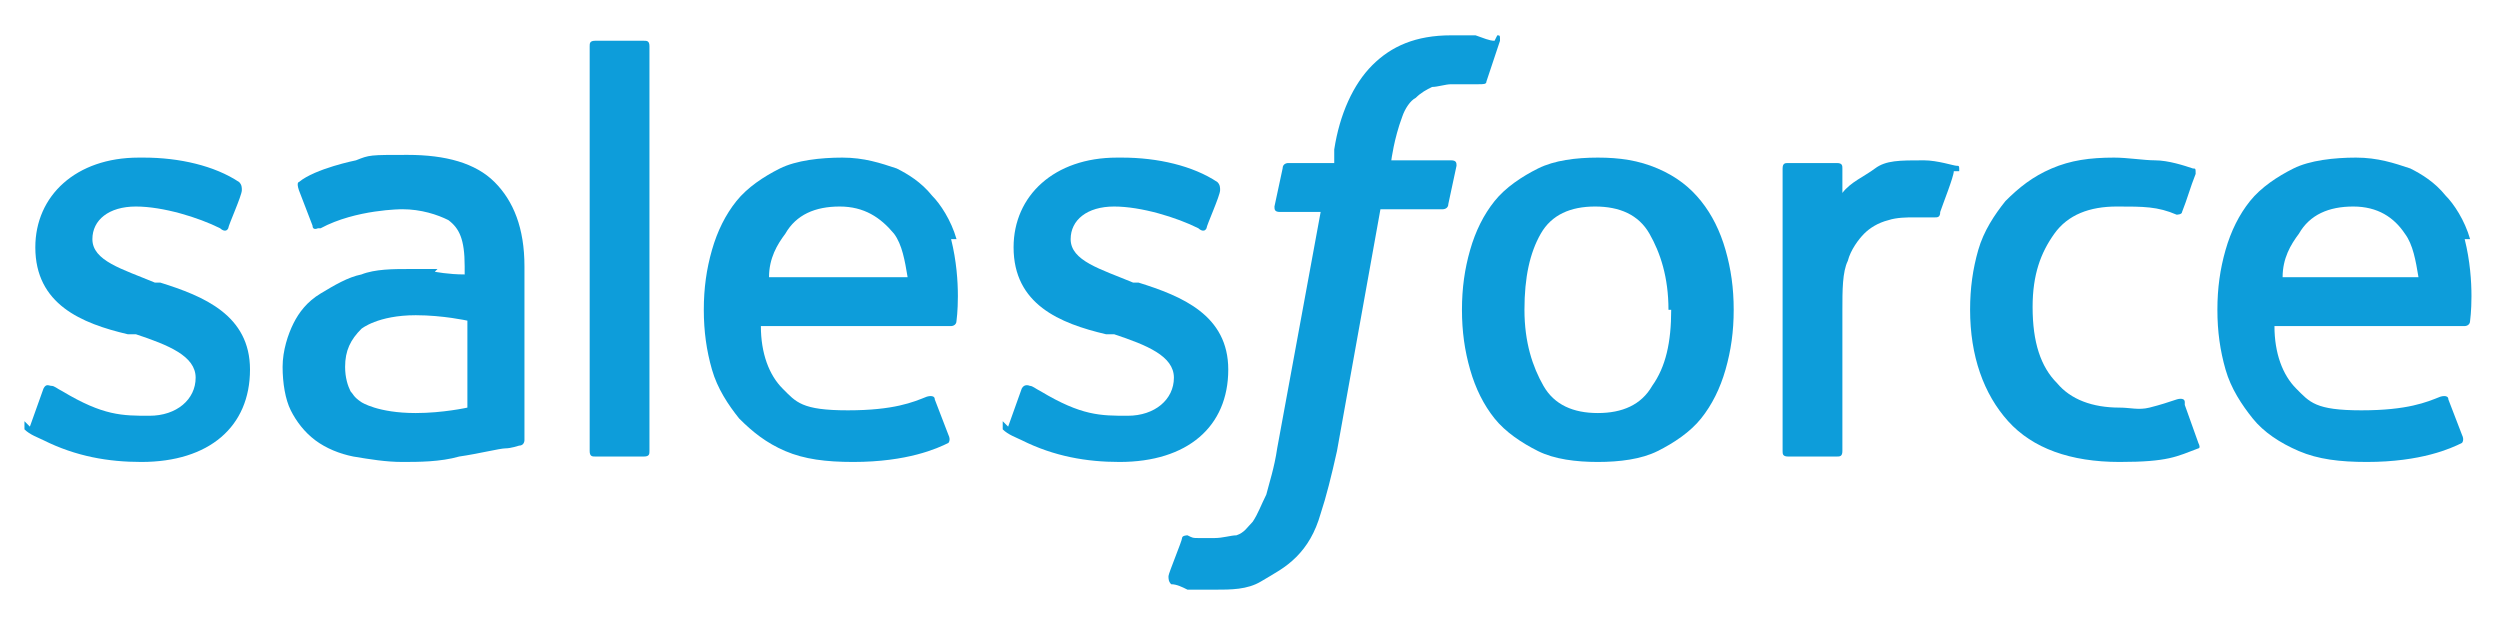
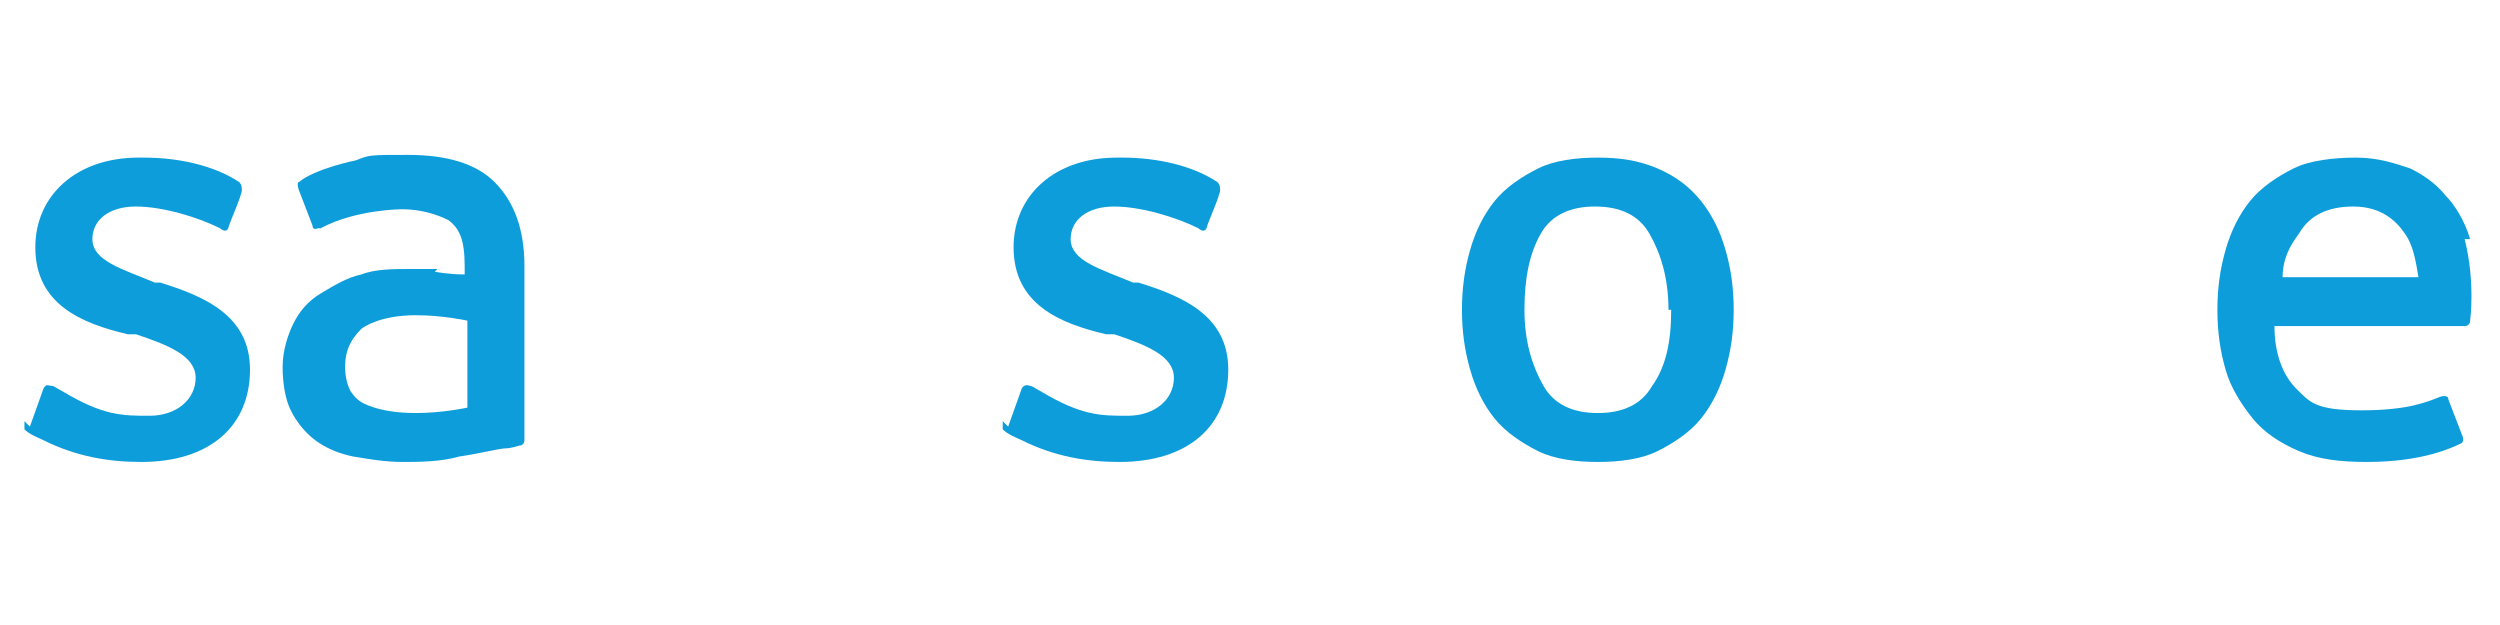
<svg xmlns="http://www.w3.org/2000/svg" id="Layer_1" viewBox="0 0 92 23">
  <defs>
    <style>      .st0 {        fill-rule: evenodd;      }      .st0, .st1 {        fill: #0d9dda;      }    </style>
  </defs>
  <path class="st1" d="M.9,15.5c0,.2,0,.2,0,.3.2.2.5.3.7.4,1.2.6,2.4.8,3.6.8,2.5,0,4-1.3,4-3.4h0c0-2-1.7-2.7-3.3-3.2h-.2c-1.2-.5-2.3-.8-2.3-1.6h0c0-.7.6-1.2,1.6-1.2s2.3.4,3.1.8c0,0,.2.2.3,0,0-.1.5-1.2.5-1.4,0-.1,0-.2-.1-.3-.9-.6-2.2-.9-3.5-.9h-.2c-2.3,0-3.8,1.4-3.8,3.3h0c0,2.1,1.7,2.8,3.4,3.2h.3c1.2.4,2.2.8,2.2,1.6h0c0,.8-.7,1.4-1.7,1.4s-1.7,0-3.2-.9c-.2-.1-.3-.2-.4-.2s-.2-.1-.3.1l-.5,1.4h0Z" />
  <path class="st1" d="M36.9,15.5c0,.2,0,.2,0,.3.2.2.5.3.7.4,1.2.6,2.4.8,3.6.8,2.5,0,4-1.3,4-3.4h0c0-2-1.7-2.7-3.3-3.2h-.2c-1.2-.5-2.3-.8-2.3-1.6h0c0-.7.6-1.2,1.6-1.2s2.3.4,3.1.8c0,0,.2.2.3,0,0-.1.5-1.2.5-1.4,0-.1,0-.2-.1-.3-.9-.6-2.2-.9-3.5-.9h-.2c-2.3,0-3.8,1.4-3.8,3.3h0c0,2.1,1.7,2.8,3.4,3.2h.3c1.2.4,2.2.8,2.2,1.6h0c0,.8-.7,1.4-1.7,1.4s-1.7,0-3.2-.9c-.2-.1-.3-.2-.4-.2,0,0-.2-.1-.3.1l-.5,1.4h0Z" />
  <path class="st1" d="M63.5,9.2c-.2-.7-.5-1.3-.9-1.8-.4-.5-.9-.9-1.6-1.2s-1.4-.4-2.2-.4-1.6.1-2.2.4c-.6.3-1.2.7-1.6,1.2s-.7,1.1-.9,1.8c-.2.7-.3,1.4-.3,2.2s.1,1.5.3,2.2c.2.7.5,1.3.9,1.8s1,.9,1.6,1.2c.6.3,1.4.4,2.2.4s1.6-.1,2.2-.4,1.2-.7,1.6-1.2c.4-.5.7-1.1.9-1.8.2-.7.3-1.4.3-2.2s-.1-1.5-.3-2.2M61.5,11.4c0,1.2-.2,2.1-.7,2.8-.4.7-1.1,1-2,1s-1.6-.3-2-1c-.4-.7-.7-1.6-.7-2.8s.2-2.1.6-2.8c.4-.7,1.1-1,2-1s1.6.3,2,1,.7,1.6.7,2.8" />
-   <path class="st0" d="M80.4,14.8c0-.2-.3-.1-.3-.1-.3.1-.6.2-1,.3s-.7,0-1.1,0c-1,0-1.8-.3-2.3-.9-.6-.6-.9-1.5-.9-2.8,0-1.2.3-2,.8-2.7s1.3-1,2.3-1,1.5,0,2.2.3c0,0,.2,0,.2-.1.2-.5.3-.9.5-1.4,0-.2,0-.2-.1-.2-.3-.1-.9-.3-1.4-.3-.4,0-1-.1-1.5-.1-.9,0-1.6.1-2.3.4-.7.3-1.2.7-1.7,1.2-.4.5-.8,1.1-1,1.8-.2.7-.3,1.4-.3,2.2,0,1.7.5,3.1,1.4,4.1s2.3,1.5,4.1,1.5,2.1-.2,2.9-.5c0,0,.1,0,0-.2l-.5-1.4h0Z" />
  <path class="st0" d="M90.9,8.8c-.2-.7-.6-1.3-.9-1.6-.4-.5-.9-.8-1.3-1-.6-.2-1.2-.4-2-.4s-1.7.1-2.3.4-1.2.7-1.6,1.2-.7,1.1-.9,1.8c-.2.7-.3,1.4-.3,2.2s.1,1.5.3,2.2c.2.7.6,1.3,1,1.8s1,.9,1.7,1.2c.7.3,1.5.4,2.5.4,2,0,3.1-.5,3.5-.7,0,0,.1-.1,0-.3l-.5-1.3c0-.2-.3-.1-.3-.1-.5.2-1.2.5-2.9.5s-1.9-.3-2.4-.8-.8-1.3-.8-2.3h7s.2,0,.2-.2c0,0,.2-1.4-.2-3h0ZM84,10.2c0-.7.3-1.2.6-1.6.4-.7,1.1-1,2-1s1.5.4,1.9,1c.3.4.4,1,.5,1.6h-5Z" />
-   <path class="st0" d="M35.2,8.8c-.2-.7-.6-1.3-.9-1.6-.4-.5-.9-.8-1.3-1-.6-.2-1.2-.4-2-.4s-1.7.1-2.3.4-1.2.7-1.6,1.2-.7,1.1-.9,1.8c-.2.7-.3,1.4-.3,2.2s.1,1.5.3,2.2c.2.7.6,1.3,1,1.8.5.5,1,.9,1.7,1.2.7.3,1.5.4,2.5.4,2,0,3.1-.5,3.5-.7,0,0,.1-.1,0-.3l-.5-1.3c0-.2-.3-.1-.3-.1-.5.2-1.2.5-2.9.5s-1.9-.3-2.4-.8c-.5-.5-.8-1.3-.8-2.3h7s.2,0,.2-.2c0,0,.2-1.4-.2-3h0ZM28.3,10.2c0-.7.3-1.2.6-1.6.4-.7,1.1-1,2-1s1.5.4,2,1c.3.4.4,1,.5,1.6h-5Z" />
  <path class="st1" d="M16.1,9.9c-.3,0-.6,0-1.1,0s-1.2,0-1.7.2c-.5.1-1,.4-1.5.7s-.8.7-1,1.1-.4,1-.4,1.6.1,1.2.3,1.6.5.8.9,1.1c.4.3.9.5,1.4.6.6.1,1.2.2,1.8.2s1.4,0,2.1-.2c.7-.1,1.5-.3,1.7-.3.2,0,.5-.1.5-.1.2,0,.2-.2.2-.2v-6.4c0-1.4-.4-2.4-1.1-3.1s-1.8-1-3.2-1-1.4,0-1.9.2c0,0-1.5.3-2.1.8,0,0-.1,0,0,.3l.5,1.3c0,.2.2.1.2.1,0,0,0,0,.1,0,1.3-.7,3-.7,3-.7.7,0,1.3.2,1.7.4.4.3.6.7.6,1.7v.3c-.6,0-1.1-.1-1.1-.1h0ZM13.3,14.8c-.3-.2-.3-.3-.4-.4-.1-.2-.2-.5-.2-.9,0-.6.2-1,.6-1.4,0,0,.6-.5,2-.5,1,0,1.9.2,1.9.2v3.2h0s-.9.2-1.9.2c-1.4,0-2-.4-2-.4Z" />
-   <path class="st0" d="M72.1,6.3c0-.2,0-.2-.1-.2-.1,0-.7-.2-1.2-.2-.9,0-1.4,0-1.8.3s-.9.5-1.2.9v-.9c0-.1,0-.2-.2-.2h-1.8c-.1,0-.2,0-.2.2v10.4c0,.1,0,.2.2.2h1.8c.1,0,.2,0,.2-.2v-5.2c0-.7,0-1.4.2-1.8.1-.4.4-.8.6-1s.5-.4.9-.5c.3-.1.7-.1.9-.1.4,0,.8,0,.8,0,.1,0,.2,0,.2-.2.1-.3.5-1.3.5-1.5h0Z" />
-   <path class="st0" d="M55,1.5c-.2,0-.4-.1-.7-.2-.3,0-.6,0-.9,0-1.3,0-2.2.4-2.9,1.1-.7.7-1.2,1.8-1.4,3.1v.5h-1.7s-.2,0-.2.2l-.3,1.4c0,.1,0,.2.2.2h1.5l-1.6,8.7c-.1.7-.3,1.3-.4,1.7-.2.4-.3.7-.5,1-.2.2-.3.4-.6.5-.2,0-.5.1-.8.1s-.4,0-.6,0c-.2,0-.2,0-.4-.1,0,0-.2,0-.2.1,0,.1-.5,1.3-.5,1.4,0,.1,0,.2.1.3.2,0,.4.1.6.2.4,0,.7,0,1,0,.6,0,1.2,0,1.7-.3s.9-.5,1.3-.9c.4-.4.7-.9.9-1.6.2-.6.4-1.4.6-2.3l1.6-8.9h2.3s.2,0,.2-.2l.3-1.4c0-.1,0-.2-.2-.2h-2.2s.1-.8.4-1.6c.1-.3.3-.6.5-.7.2-.2.4-.3.6-.4.2,0,.5-.1.7-.1s.4,0,.6,0c.2,0,.3,0,.4,0,.2,0,.3,0,.3-.1l.5-1.5c0-.2,0-.2-.1-.2h0Z" />
-   <path class="st0" d="M23.9,16.6c0,.1,0,.2-.2.2h-1.8c-.1,0-.2,0-.2-.2V1.7c0-.1,0-.2.2-.2h1.8c.1,0,.2,0,.2.2v14.8Z" />
</svg>